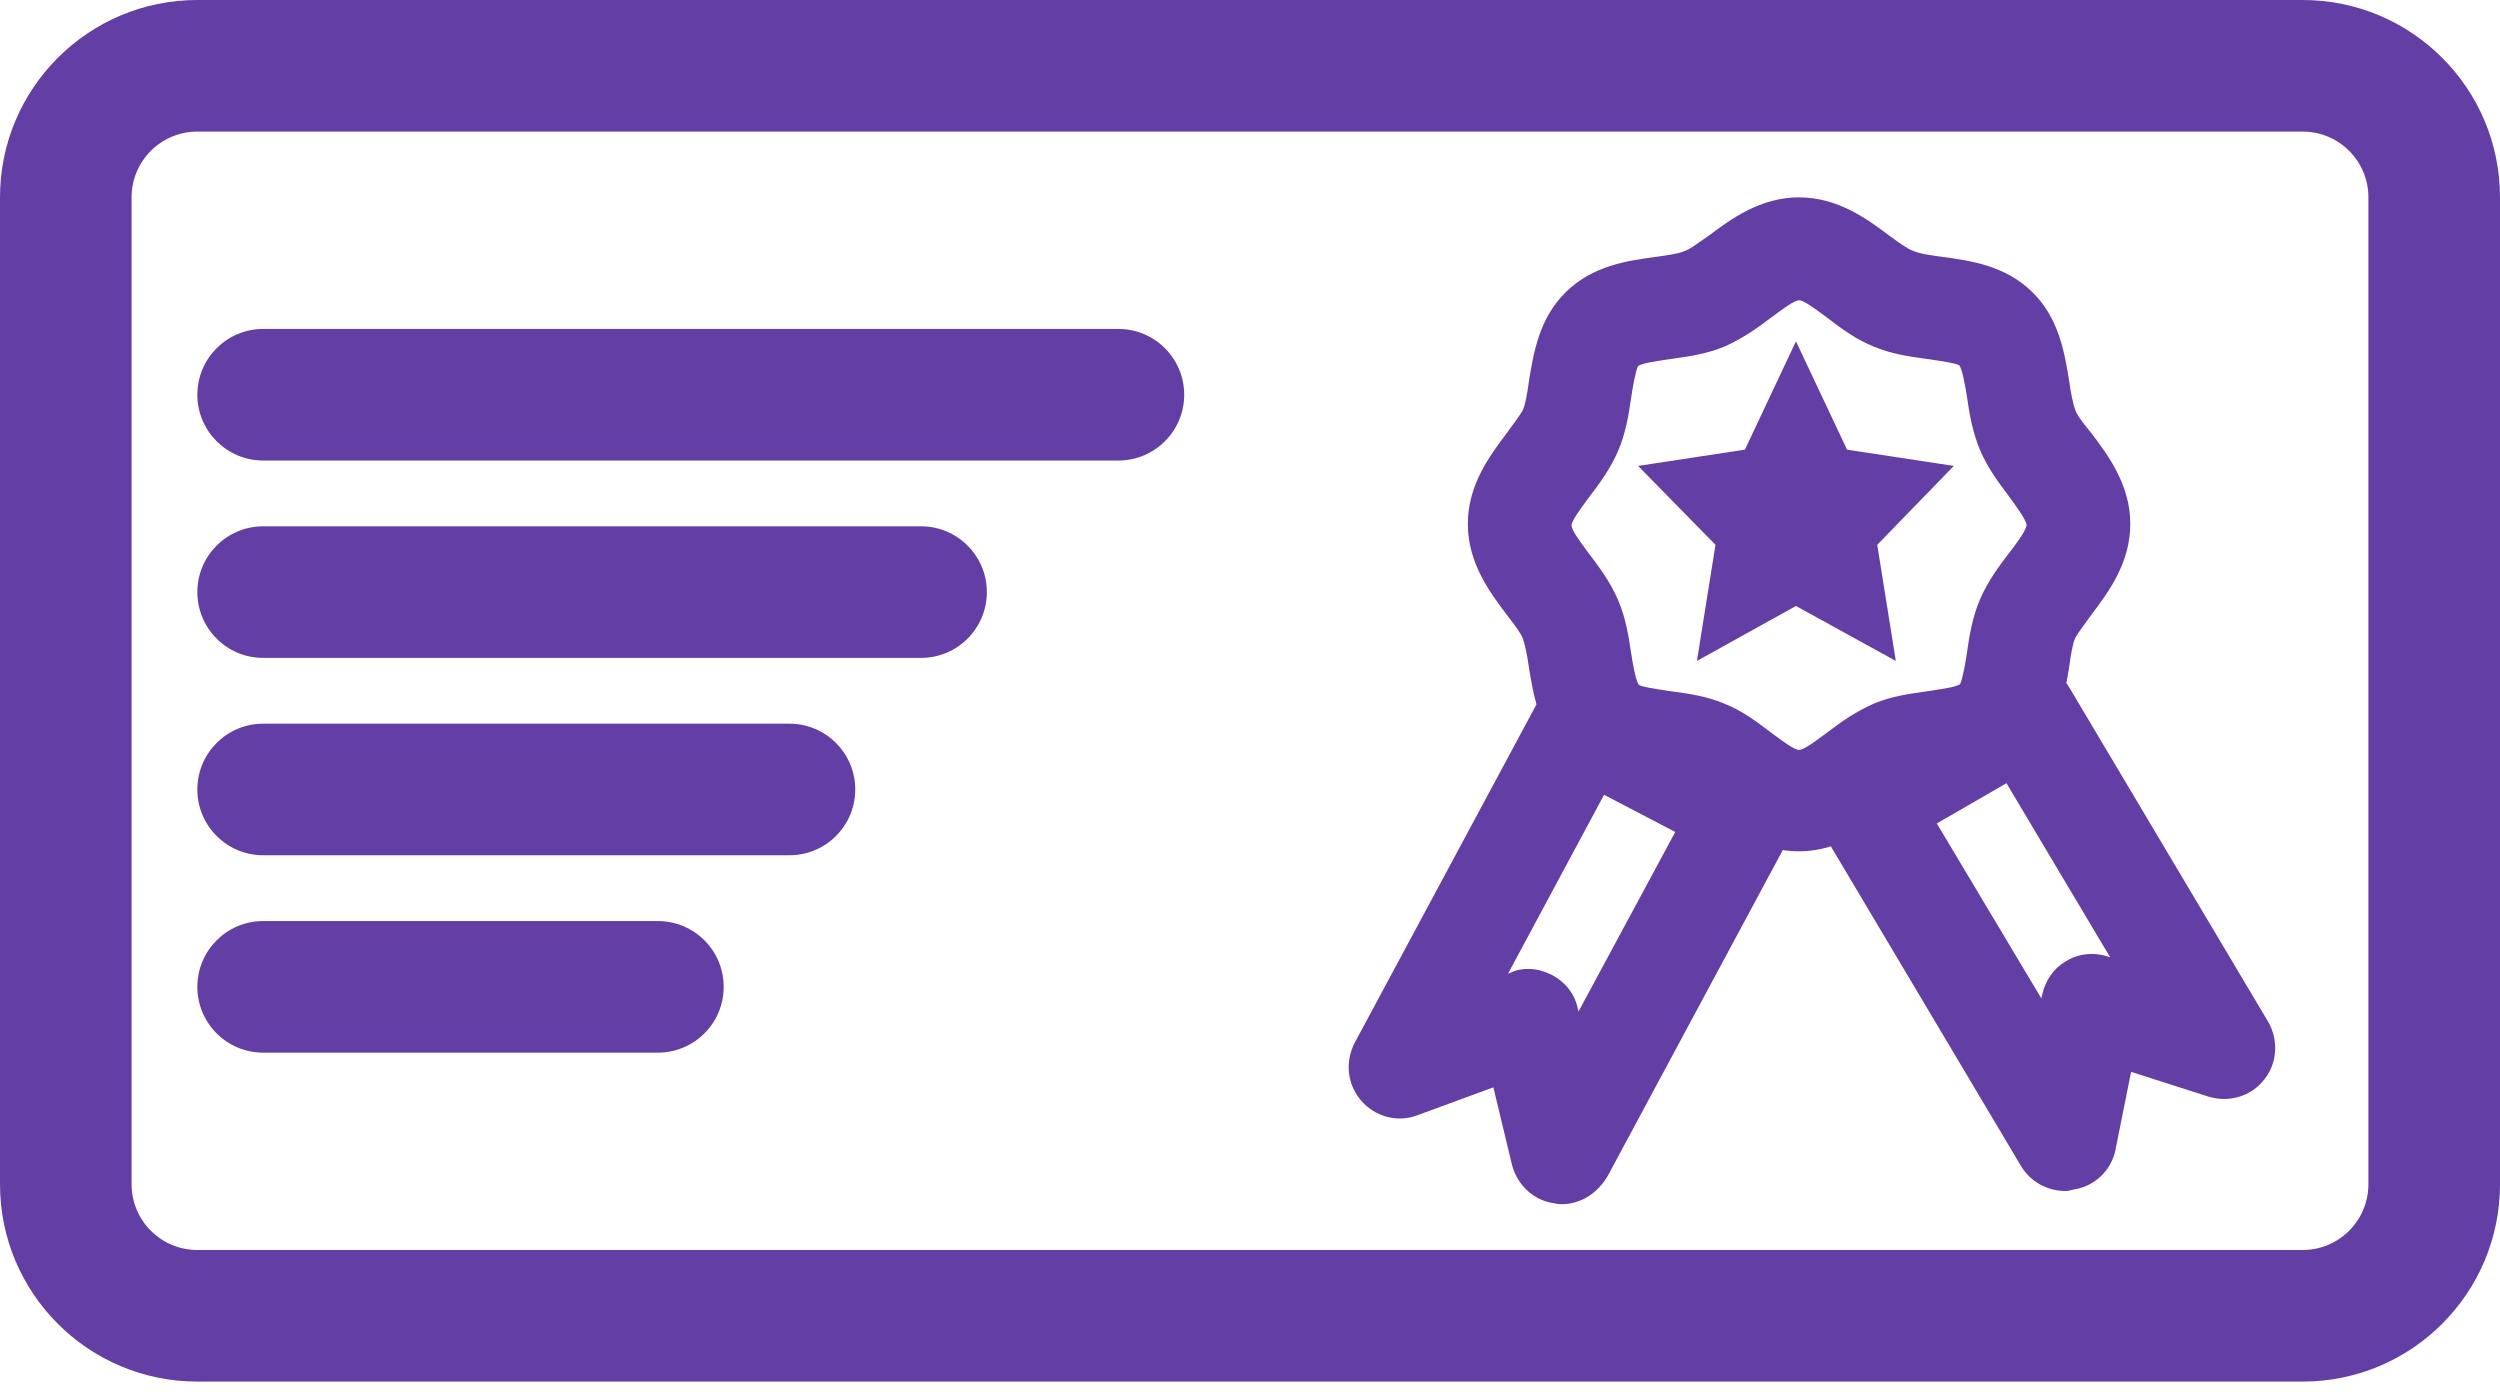
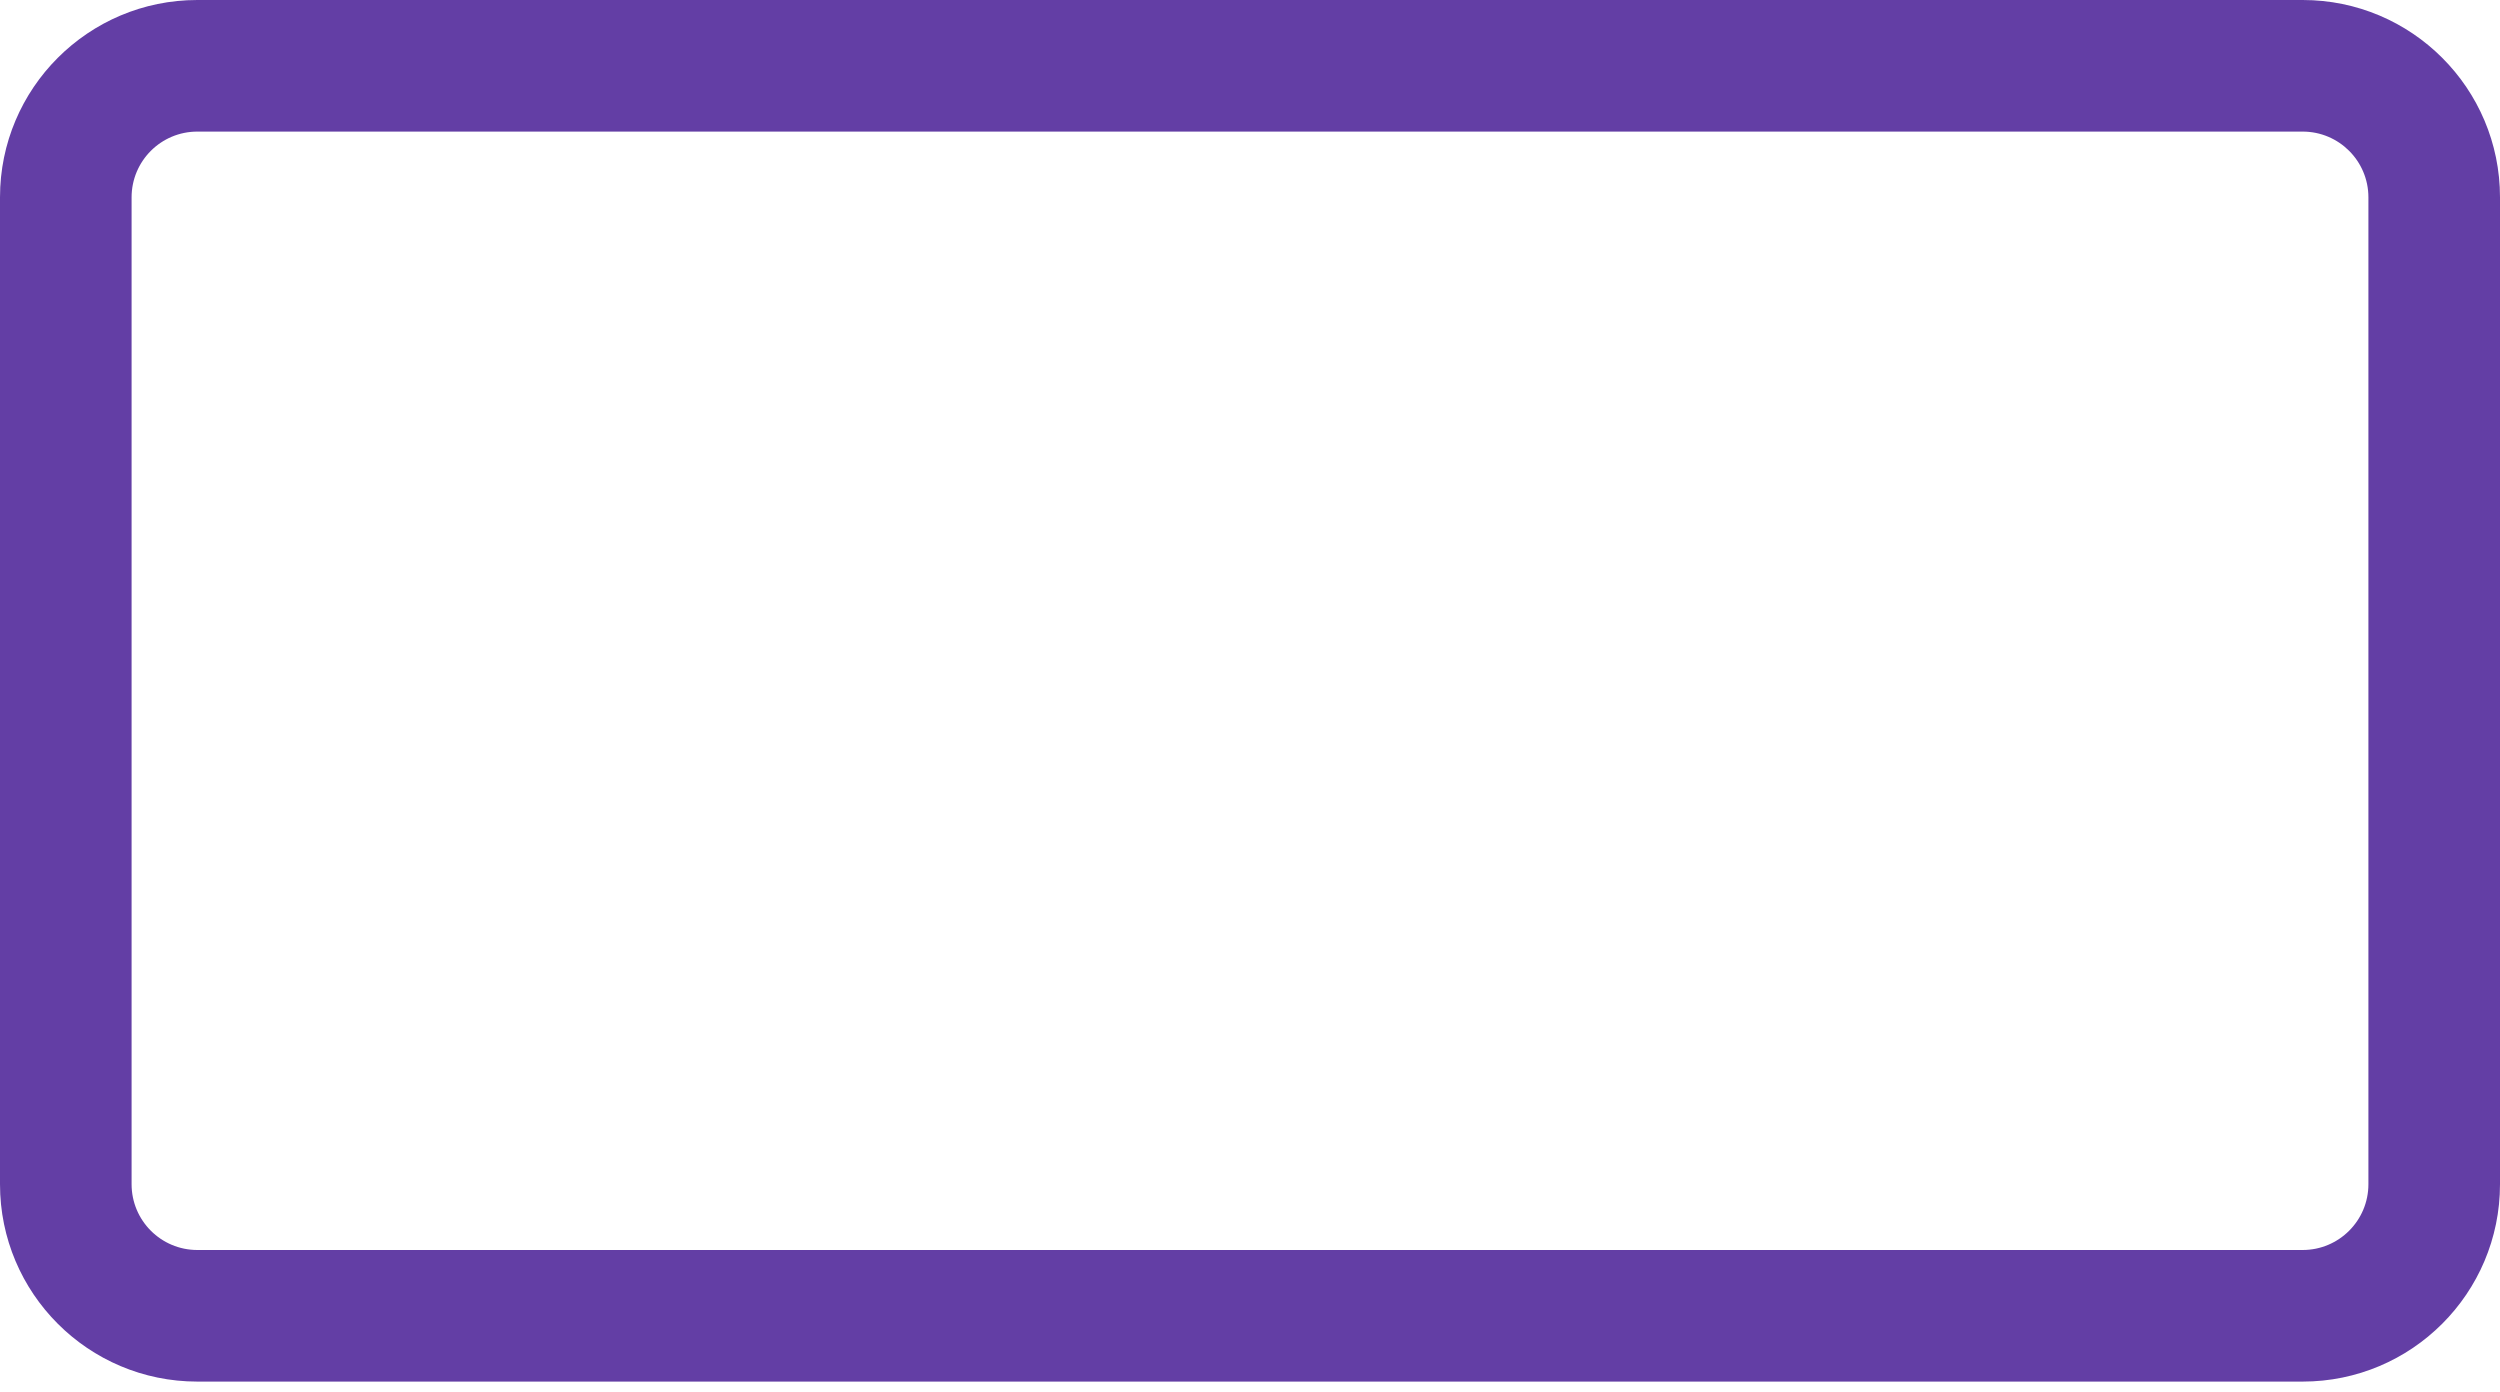
<svg xmlns="http://www.w3.org/2000/svg" width="88" height="49" viewBox="0 0 88 49" fill="none">
  <path fill-rule="evenodd" clip-rule="evenodd" d="M0 6.947C0 3.11 3.11 0 6.947 0H81.053C84.89 0 88 3.11 88 6.947V41.684C88 45.521 84.89 48.632 81.053 48.632H6.947C3.11 48.632 0 45.521 0 41.684V6.947ZM6.947 4.632C5.668 4.632 4.632 5.668 4.632 6.947V41.684C4.632 42.963 5.668 44 6.947 44H81.053C82.332 44 83.368 42.963 83.368 41.684V6.947C83.368 5.668 82.332 4.632 81.053 4.632H6.947Z" fill="#633EA5" />
-   <path fill-rule="evenodd" clip-rule="evenodd" d="M6.947 13.895C6.947 12.616 7.984 11.579 9.263 11.579H39.368C40.647 11.579 41.684 12.616 41.684 13.895C41.684 15.174 40.647 16.21 39.368 16.21H9.263C7.984 16.21 6.947 15.174 6.947 13.895Z" fill="#633EA5" />
-   <path fill-rule="evenodd" clip-rule="evenodd" d="M6.947 20.842C6.947 19.563 7.984 18.526 9.263 18.526H32.421C33.7 18.526 34.737 19.563 34.737 20.842C34.737 22.121 33.7 23.158 32.421 23.158H9.263C7.984 23.158 6.947 22.121 6.947 20.842Z" fill="#633EA5" />
-   <path fill-rule="evenodd" clip-rule="evenodd" d="M6.947 27.79C6.947 26.511 7.984 25.474 9.263 25.474H27.79C29.068 25.474 30.105 26.511 30.105 27.79C30.105 29.068 29.068 30.105 27.79 30.105H9.263C7.984 30.105 6.947 29.068 6.947 27.79Z" fill="#633EA5" />
-   <path fill-rule="evenodd" clip-rule="evenodd" d="M6.947 34.737C6.947 33.458 7.984 32.421 9.263 32.421H23.158C24.437 32.421 25.474 33.458 25.474 34.737C25.474 36.016 24.437 37.053 23.158 37.053H9.263C7.984 37.053 6.947 36.016 6.947 34.737Z" fill="#633EA5" />
-   <path fill-rule="evenodd" clip-rule="evenodd" d="M63.327 29.966C63.13 29.966 62.939 29.95 62.755 29.921L56.599 41.38C56.218 42.033 55.618 42.387 54.965 42.387C54.883 42.387 54.801 42.387 54.747 42.36C54.011 42.279 53.412 41.734 53.221 40.998L52.567 38.274L49.898 39.255C49.19 39.527 48.4 39.309 47.909 38.737C47.419 38.165 47.337 37.375 47.691 36.694L54.084 24.795C53.963 24.368 53.893 23.945 53.828 23.558L53.82 23.51C53.766 23.101 53.684 22.692 53.602 22.474C53.535 22.294 53.354 22.056 53.155 21.794C53.114 21.74 53.072 21.686 53.03 21.63L53.009 21.601C52.438 20.841 51.668 19.815 51.668 18.443C51.668 17.071 52.438 16.045 53.009 15.285L53.03 15.256L53.141 15.104C53.327 14.851 53.512 14.597 53.602 14.438C53.706 14.205 53.761 13.823 53.813 13.458L53.82 13.403L53.828 13.355C53.99 12.383 54.19 11.182 55.128 10.271C56.078 9.348 57.271 9.182 58.25 9.046L58.261 9.045C58.669 8.99 59.078 8.936 59.323 8.827C59.474 8.77 59.664 8.635 59.876 8.485C59.97 8.418 60.067 8.349 60.167 8.282C60.93 7.71 61.965 6.947 63.327 6.947C64.689 6.947 65.725 7.71 66.487 8.282L66.561 8.336C66.839 8.539 67.132 8.752 67.332 8.827C67.577 8.936 67.985 8.99 68.394 9.045L68.405 9.046C69.384 9.182 70.577 9.348 71.527 10.271C72.465 11.182 72.665 12.383 72.826 13.355L72.834 13.403C72.889 13.812 72.971 14.221 73.052 14.438C73.134 14.656 73.379 14.956 73.624 15.256L73.646 15.285C74.216 16.045 74.986 17.071 74.986 18.443C74.986 19.815 74.216 20.841 73.646 21.601L73.624 21.63L73.514 21.781C73.329 22.035 73.143 22.288 73.052 22.447C72.948 22.681 72.894 23.063 72.842 23.428L72.834 23.482L72.826 23.531C72.799 23.697 72.77 23.87 72.737 24.047C72.771 24.093 72.804 24.141 72.834 24.191L79.835 35.959C80.216 36.612 80.162 37.43 79.699 38.002C79.236 38.601 78.446 38.819 77.738 38.601L75.014 37.729L74.469 40.453C74.333 41.189 73.733 41.761 72.998 41.87L72.944 41.884C72.86 41.906 72.788 41.924 72.698 41.924C72.072 41.924 71.472 41.597 71.145 41.053L64.446 29.791C64.1 29.9 63.728 29.966 63.327 29.966ZM63.327 10.57C63.165 10.57 62.766 10.866 62.466 11.089C62.413 11.128 62.364 11.165 62.319 11.197C61.856 11.551 61.312 11.932 60.685 12.205C60.079 12.457 59.45 12.546 58.905 12.623L58.778 12.641L58.643 12.661C58.283 12.715 57.781 12.79 57.661 12.886C57.58 13.022 57.471 13.621 57.416 14.003C57.334 14.575 57.225 15.256 56.953 15.882C56.681 16.509 56.299 17.026 55.945 17.489C55.913 17.534 55.876 17.583 55.837 17.636C55.615 17.936 55.319 18.335 55.319 18.497C55.319 18.66 55.615 19.059 55.837 19.359C55.876 19.411 55.913 19.461 55.945 19.505C56.299 19.968 56.681 20.486 56.953 21.113C57.225 21.739 57.334 22.42 57.416 22.992C57.471 23.346 57.58 23.973 57.689 24.109C57.808 24.181 58.285 24.253 58.639 24.306L58.778 24.327L58.846 24.336C59.426 24.415 60.056 24.5 60.685 24.763C61.312 25.008 61.856 25.416 62.319 25.771C62.364 25.803 62.413 25.84 62.466 25.879C62.766 26.101 63.165 26.397 63.327 26.397C63.49 26.397 63.889 26.101 64.189 25.879C64.241 25.84 64.291 25.803 64.335 25.771C64.798 25.416 65.343 25.035 65.97 24.763C66.576 24.51 67.205 24.422 67.749 24.345L67.877 24.327L68.012 24.306C68.372 24.253 68.873 24.178 68.993 24.082C69.075 23.945 69.184 23.346 69.239 22.965C69.32 22.393 69.429 21.712 69.702 21.085C69.974 20.459 70.356 19.941 70.71 19.478C70.927 19.206 71.336 18.661 71.336 18.47C71.31 18.287 70.957 17.802 70.736 17.499L70.71 17.462C70.356 16.999 69.974 16.482 69.702 15.855C69.429 15.201 69.32 14.547 69.239 13.976C69.184 13.621 69.075 12.995 68.966 12.859C68.847 12.787 68.37 12.715 68.016 12.662L67.877 12.641L67.809 12.632C67.228 12.553 66.599 12.467 65.97 12.205C65.343 11.96 64.798 11.551 64.335 11.197C64.291 11.165 64.241 11.128 64.189 11.089C63.889 10.867 63.49 10.57 63.327 10.57ZM71.854 35.141L68.176 28.985L70.628 27.569L74.278 33.698L74.196 33.67C73.706 33.507 73.161 33.561 72.725 33.834C72.29 34.079 71.99 34.515 71.881 35.032L71.854 35.141ZM54.638 34.324C54.365 34.188 54.093 34.106 53.793 34.106C53.602 34.106 53.385 34.133 53.167 34.242L53.085 34.27L56.463 27.977L58.969 29.285L55.564 35.605L55.537 35.495C55.428 34.978 55.101 34.569 54.638 34.324ZM60.385 19.178L59.732 23.265L63.218 21.33L66.733 23.265L66.079 19.178L68.775 16.4L65.016 15.828L63.218 12.014L61.421 15.828L57.661 16.4L60.385 19.178Z" fill="#633EA5" />
</svg>